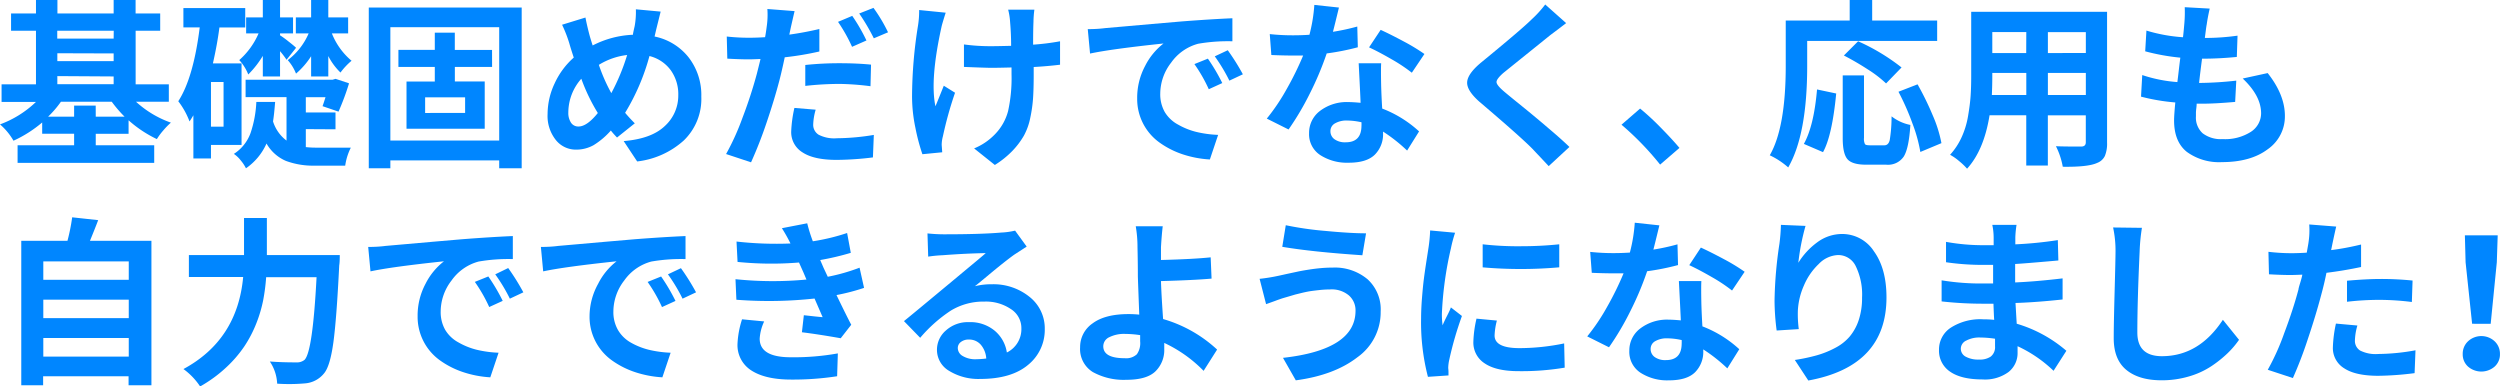
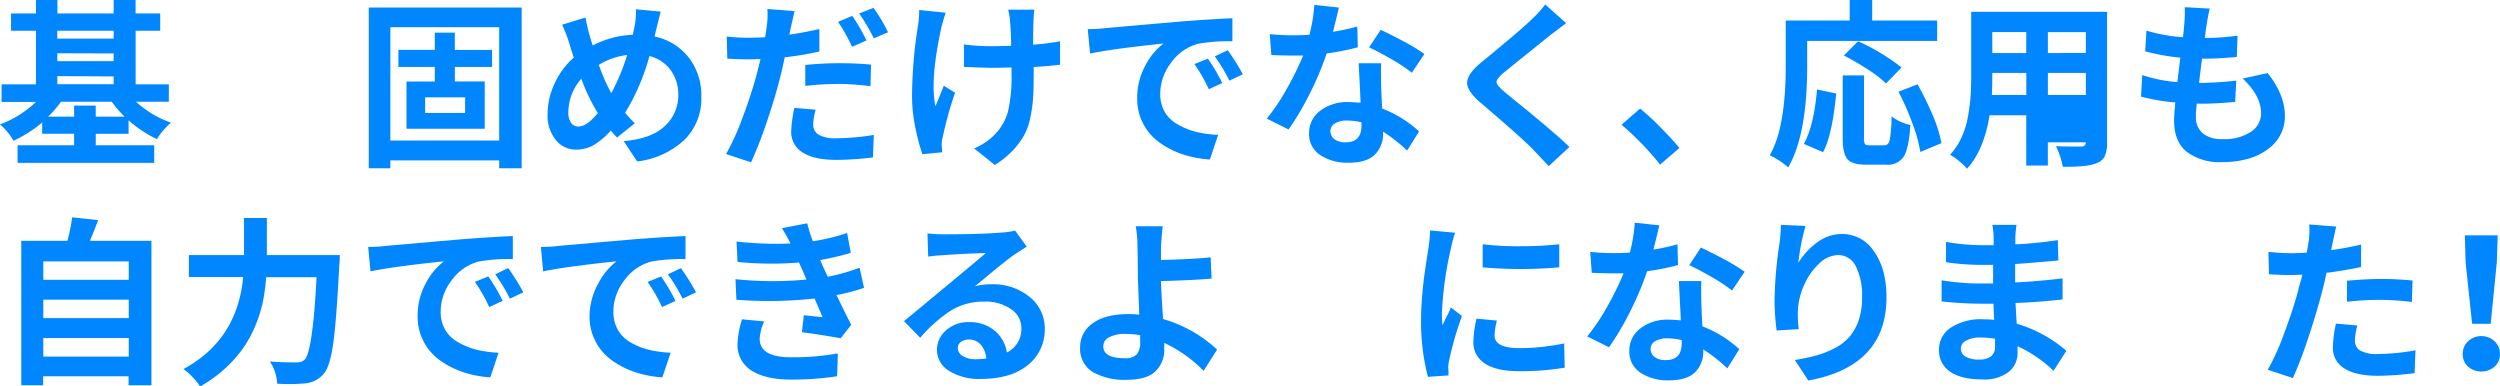
<svg xmlns="http://www.w3.org/2000/svg" viewBox="0 0 555.89 85.93">
  <defs>
    <style>.cls-1{fill:#0086ff;}</style>
  </defs>
  <title>アセット 20</title>
  <g id="レイヤー_2" data-name="レイヤー 2">
    <g id="レイヤー_1-2" data-name="レイヤー 1">
      <path class="cls-1" d="M37.54,22.62h-7.3A22.56,22.56,0,0,0,38,27.27,15.53,15.53,0,0,0,36.31,29a14.16,14.16,0,0,0-1.43,1.93,26.65,26.65,0,0,1-6.29-4.18v3h-7.3V32.3h13v3.91H3.91V32.3H16.48V29.73H9.38v-2.5A27.41,27.41,0,0,1,3,31.29a13.78,13.78,0,0,0-3-3.63,23,23,0,0,0,8-5H.35V18.75H8V6.84H2.46V3H8V0h4.77V3H25.27V0h4.88V3h5.47V6.84H30.16V18.75h7.38ZM21.29,25.94H27.7a27,27,0,0,1-2.85-3.32H13.55a23.1,23.1,0,0,1-2.85,3.32h5.78V23.48h4.8Zm4-19.1H12.73V8.59H25.27Zm-12.54,5v1.76H25.27V11.88Zm0,5.08v1.8H25.27V17Z" />
-       <path class="cls-1" d="M53.71,32.23h-6.8v3H43V25.63q-.55.94-.86,1.37a17.26,17.26,0,0,0-2.5-4.49Q43,17.34,44.41,6.09H40.78V1.8H54.53v4.3H48.79q-.47,3.67-1.45,8h6.37Zm-4-4.06V18.24H46.91v9.92ZM68,28.71v4a21,21,0,0,0,2.3.12l3.71,0,4,0a12.82,12.82,0,0,0-1.25,4H70.08a17.39,17.39,0,0,1-6.5-1.05,9.07,9.07,0,0,1-4.32-3.87,13.16,13.16,0,0,1-4.57,5.51,8.5,8.5,0,0,0-1.15-1.74A6.61,6.61,0,0,0,52,34.22a9.23,9.23,0,0,0,3.71-4.63A25,25,0,0,0,57,22.66h4.18q-.23,2.89-.47,4.34a8.51,8.51,0,0,0,3,4.26V21.6h-9.1V17.73H73.95l.66-.2,3,1a55.56,55.56,0,0,1-2.34,6.29l-3.55-1.21q.31-.86.66-2H68V25h6.6v3.75ZM58.44,17V12.42a21.42,21.42,0,0,1-3.24,4.14,10.21,10.21,0,0,0-2-3.2,16.67,16.67,0,0,0,4.3-5.94H54.73V3.87h3.71V0h3.83V3.87h2.89V7.42H62.27v.43a21.16,21.16,0,0,1,1.88,1.37q1.29,1,1.68,1.41l-2.11,2.66a19.67,19.67,0,0,0-1.45-1.91V17Zm10.74,0V12.5a17.64,17.64,0,0,1-3.36,3.87,9.92,9.92,0,0,0-1.84-3,14.69,14.69,0,0,0,4.65-5.94H65.78V3.87h3.4V0H73V3.87h4.41V7.42H73.79a15.33,15.33,0,0,0,4.38,6.09,15.1,15.1,0,0,0-2.46,2.62A13.82,13.82,0,0,1,73,12.46V17Z" />
      <path class="cls-1" d="M82,1.68H116V37.42h-5V35.66H86.8v1.76H82ZM86.8,31.25H111V6.05H86.8Zm22.62-16.37h-8.28v3.24h6.64V28.63H90.39V18.13h6.29V14.88H88.59V11.09h8.09V7.27h4.45v3.83h8.28Zm-6,10.23V21.64H94.53v3.48Z" />
      <path class="cls-1" d="M145.9,6.6l-.35,1.52a12.91,12.91,0,0,1,7.56,4.63,13.62,13.62,0,0,1,2.83,8.73,12.82,12.82,0,0,1-3.89,9.75,18.66,18.66,0,0,1-10.37,4.67l-3-4.53q6.17-.51,9.14-3.34a9.13,9.13,0,0,0,3-6.86,9.15,9.15,0,0,0-1.7-5.59,8.38,8.38,0,0,0-4.71-3.12A48.59,48.59,0,0,1,139,25.08q.9,1.09,2.15,2.34l-3.95,3.16q-1-1.05-1.37-1.56A16.88,16.88,0,0,1,132,32.27a7.88,7.88,0,0,1-3.95,1,5.67,5.67,0,0,1-4.45-2.13,8.58,8.58,0,0,1-1.84-5.8,16,16,0,0,1,1.56-6.78,17.26,17.26,0,0,1,4.26-5.76q-.7-2.11-1-3.2a29.08,29.08,0,0,0-1.6-4.1l5.2-1.6q.31,1.64.86,3.75.19.74.74,2.46a21.31,21.31,0,0,1,8.95-2.38q0-.23.39-1.91a17.68,17.68,0,0,0,.27-3.75l5.51.51ZM128.63,28.13q1.88,0,4.3-3a41,41,0,0,1-3.67-7.62A11.36,11.36,0,0,0,126.37,25a3.92,3.92,0,0,0,.61,2.3A1.92,1.92,0,0,0,128.63,28.13Zm10.82-15.9a15.28,15.28,0,0,0-6.29,2.19,38.17,38.17,0,0,0,2.77,6.29A46.6,46.6,0,0,0,139.45,12.23Z" />
      <path class="cls-1" d="M182.19,6.45v5a68.09,68.09,0,0,1-7.7,1.29q-.63,3-1.17,5.08-1.13,4.34-2.93,9.63A92.82,92.82,0,0,1,167,36.09l-5.55-1.84a55,55,0,0,0,3.67-8.12,101,101,0,0,0,3.16-9.69q.78-3.08.82-3.32-1.87.08-2.58.08-2,0-4.8-.16l-.12-4.92a43.79,43.79,0,0,0,5,.27q1.68,0,3.52-.12.19-1,.35-2.27a18.1,18.1,0,0,0,.16-4l6.05.47q-.43,1.84-.86,3.75l-.31,1.48Q178.87,7.23,182.19,6.45ZM176.64,24l4.73.39a13.34,13.34,0,0,0-.55,3.32A2.59,2.59,0,0,0,182,29.94a7.53,7.53,0,0,0,4.1.8A51.9,51.9,0,0,0,194.3,30L194.1,35a66.93,66.93,0,0,1-8.09.55q-5,0-7.52-1.64a5.25,5.25,0,0,1-2.56-4.69A28.5,28.5,0,0,1,176.64,24Zm2.42-4.88V14.45a71.46,71.46,0,0,1,7.62-.39q3.87,0,7,.31l-.12,4.8a59.75,59.75,0,0,0-6.8-.51A69.36,69.36,0,0,0,179.06,19.1ZM192.66,9l-3.2,1.41a35.71,35.71,0,0,0-3.12-5.55l3.16-1.33A39.45,39.45,0,0,1,192.66,9Zm-1.6-6,3.16-1.25a34.76,34.76,0,0,1,3.24,5.43L194.3,8.52A44.68,44.68,0,0,0,191.05,3Z" />
      <path class="cls-1" d="M204.38,2.23l5.9.59q-.82,2.58-.94,3.2Q206.76,17.73,208,23.63q.19-.43.86-2.09t1-2.48l2.5,1.56a82.61,82.61,0,0,0-2.7,9.69,7.37,7.37,0,0,0-.27,1.91l.12,1.64-4.41.43a45.34,45.34,0,0,1-1.56-5.9,34.15,34.15,0,0,1-.74-6.91,101,101,0,0,1,1.33-15.82A20.89,20.89,0,0,0,204.38,2.23Zm31.33,7,0,5.16q-2.89.35-5.86.51v1.64q0,3.16-.14,5.25a31.14,31.14,0,0,1-.62,4.39,13.9,13.9,0,0,1-1.43,4,17.39,17.39,0,0,1-2.52,3.34,20.26,20.26,0,0,1-3.93,3.16L216.6,33a13.52,13.52,0,0,0,4.61-3.12,11.58,11.58,0,0,0,2.95-5.2,34.05,34.05,0,0,0,.76-8.16V15q-3,.08-4.45.08-1.25,0-6.13-.2v-5a43.18,43.18,0,0,0,6,.39q1.44,0,4.49-.08,0-2.7-.23-5.31a14.39,14.39,0,0,0-.43-2.73H230a22.52,22.52,0,0,0-.2,2.7q-.08,1.8-.08,5.08A52.65,52.65,0,0,0,235.7,9.18Z" />
      <path class="cls-1" d="M242.38,11.91l-.51-5.43q2.15,0,3.87-.23l4-.35,6.46-.57,6.62-.57q6.68-.51,11.21-.7l0,5.12a38.42,38.42,0,0,0-7.62.55,10.76,10.76,0,0,0-6,4.2,11.32,11.32,0,0,0-2.42,6.86,8,8,0,0,0,1,4.12A7.67,7.67,0,0,0,262,27.73a15.58,15.58,0,0,0,4,1.6,24.72,24.72,0,0,0,4.86.66l-1.84,5.47A23.46,23.46,0,0,1,263,34.32a19.23,19.23,0,0,1-5.14-2.6,11.9,11.9,0,0,1-5-9.84,15,15,0,0,1,1.76-7.21,14.66,14.66,0,0,1,4.1-5Q247.07,10.9,242.38,11.91Zm23.2,2.34,3-1.21a41.61,41.61,0,0,1,3.2,5.43l-3,1.37A34,34,0,0,0,265.59,14.26Zm4.53-1.72L273,11.17a49.8,49.8,0,0,1,3.36,5.35l-3,1.41A38,38,0,0,0,270.12,12.54Z" />
      <path class="cls-1" d="M301.8,5.9l.12,4.61A54.31,54.31,0,0,1,295,11.88a68.42,68.42,0,0,1-3.75,8.91,61.57,61.57,0,0,1-4.73,8l-4.84-2.42a44.94,44.94,0,0,0,4.45-6.62,67.66,67.66,0,0,0,3.63-7.4q-.67,0-2.07,0-2.38,0-5-.12l-.35-4.65a47.09,47.09,0,0,0,5.27.27q1.72,0,3.55-.12a34.89,34.89,0,0,0,1.09-6.64l5.47.59q-1,4.14-1.33,5.39A48.18,48.18,0,0,0,301.8,5.9Zm.31,8.16h5q-.08,1.21,0,5.08.08,2.58.23,5a25.64,25.64,0,0,1,8.2,5.08l-2.66,4.26a35.69,35.69,0,0,0-5.35-4.22v.35a6.4,6.4,0,0,1-1.82,4.77q-1.82,1.8-5.8,1.8a11,11,0,0,1-6.35-1.7,5.54,5.54,0,0,1-2.48-4.86,6.1,6.1,0,0,1,2.38-4.92,9.8,9.8,0,0,1,6.41-2q.94,0,2.66.16Q302.54,22.42,302.11,14.06Zm.63,13.87v-.74a14.92,14.92,0,0,0-3.2-.39,5.08,5.08,0,0,0-2.71.64,1.94,1.94,0,0,0-1,1.7,2.17,2.17,0,0,0,.9,1.82,4,4,0,0,0,2.5.68Q302.73,31.64,302.73,27.93Zm14-15.94-2.81,4.18a36.11,36.11,0,0,0-4.51-3q-2.87-1.66-5-2.64L307,6.64q2.19,1,5.25,2.64A42.81,42.81,0,0,1,316.72,12Z" />
      <path class="cls-1" d="M343.59,1l4.65,4.14-1.87,1.43-1.64,1.23-10.43,8.4q-1.56,1.37-1.54,2.05t1.62,2.05q.86.74,4,3.28t6,5q2.87,2.42,4.59,4.1l-4.61,4.26-1.87-2q-1.21-1.27-1.6-1.7Q338.4,30.66,329,22.66q-2.89-2.54-2.77-4.41t3.13-4.37q9.1-7.46,11.21-9.57A24.76,24.76,0,0,0,343.59,1Z" />
      <path class="cls-1" d="M373.44,32.89l-4.3,3.71a64.72,64.72,0,0,0-8.59-8.87l4.14-3.59a56,56,0,0,1,4.57,4.22Q371.8,30.94,373.44,32.89Z" />
      <path class="cls-1" d="M401.84,9.1v5.59q0,15.2-4.22,22.54a17.11,17.11,0,0,0-4.1-2.7q3.55-6.17,3.55-19.84V4.57h14.22V0h5V4.57h14.45V9.1Zm3.52,24.73L401.1,32q2.23-4,2.93-12.11l4.26.9Q407.39,30.16,405.36,33.83Zm10.35-1.52H419q.9,0,1.19-1.15a32,32,0,0,0,.41-5.29,9.9,9.9,0,0,0,4.18,1.91q-.31,5.12-1.45,7a4.22,4.22,0,0,1-3.91,1.84h-4.45q-3.13,0-4.18-1.23t-1.05-4.63V16.76h4.73V30.66a2.64,2.64,0,0,0,.21,1.37Q414.85,32.31,415.71,32.3ZM422.82,15l-3.44,3.55a26.12,26.12,0,0,0-4.1-3.14A61.48,61.48,0,0,0,410,12.34l3.16-3.16A45.45,45.45,0,0,1,422.82,15Zm-.66,5.39,4.22-1.64a65.48,65.48,0,0,1,3.38,6.91,28.88,28.88,0,0,1,1.93,6.17L427,33.79a33.49,33.49,0,0,0-1.76-6.35A54.78,54.78,0,0,0,422.15,20.43Z" />
-       <path class="cls-1" d="M468.52,2.62V31.68a7.23,7.23,0,0,1-.49,3,3.12,3.12,0,0,1-1.7,1.54q-2,.94-7.66.86a16.57,16.57,0,0,0-1.52-4.57q1.48.08,5.59.08,1.05,0,1.05-.94v-6h-8.44V36.8h-4.8V25.63h-8.16q-1.25,7.77-5,11.88a14.43,14.43,0,0,0-1.78-1.7,11,11,0,0,0-2-1.39,15.14,15.14,0,0,0,2.56-3.89,18.75,18.75,0,0,0,1.43-4.67q.43-2.5.57-4.43t.14-4.51V2.62ZM442.9,21.13h7.66V16.21H443V17Q443,18.91,442.9,21.13Zm7.66-14H443V11.8h7.54Zm13.24,4.65V7.15h-8.44V11.8Zm-8.44,9.34h8.44V16.21h-8.44Z" />
+       <path class="cls-1" d="M468.52,2.62V31.68a7.23,7.23,0,0,1-.49,3,3.12,3.12,0,0,1-1.7,1.54q-2,.94-7.66.86a16.57,16.57,0,0,0-1.52-4.57q1.48.08,5.59.08,1.05,0,1.05-.94h-8.44V36.8h-4.8V25.63h-8.16q-1.25,7.77-5,11.88a14.43,14.43,0,0,0-1.78-1.7,11,11,0,0,0-2-1.39,15.14,15.14,0,0,0,2.56-3.89,18.75,18.75,0,0,0,1.43-4.67q.43-2.5.57-4.43t.14-4.51V2.62ZM442.9,21.13h7.66V16.21H443V17Q443,18.91,442.9,21.13Zm7.66-14H443V11.8h7.54Zm13.24,4.65V7.15h-8.44V11.8Zm-8.44,9.34h8.44V16.21h-8.44Z" />
      <path class="cls-1" d="M498.68,17.46l5.55-1.21q3.83,4.84,3.83,9.53a8.87,8.87,0,0,1-3.81,7.4q-3.81,2.87-10.21,2.87a12.17,12.17,0,0,1-7.77-2.27q-2.85-2.26-2.85-7,0-1.13.27-4a44.54,44.54,0,0,1-7.62-1.29l.27-4.8a31.83,31.83,0,0,0,7.81,1.56q.12-.9.33-2.73t.33-2.7A47.44,47.44,0,0,1,477,11.41l.27-4.61a36,36,0,0,0,8.13,1.48q.12-.9.31-3.16a28.51,28.51,0,0,0,.08-3.52l5.55.31q-.47,2.11-.66,3.52-.08.35-.21,1.39l-.21,1.62a52.22,52.22,0,0,0,7.27-.51l-.16,4.73q-3.91.39-7.73.39-.39,2.93-.66,5.39h.27a79.21,79.21,0,0,0,8-.51L497,22.66q-4.45.39-7,.39h-1.56q0,.43-.08,1.05t-.08,1.05q0,.43,0,.74a4.67,4.67,0,0,0,1.5,3.75,6.65,6.65,0,0,0,4.43,1.29,10.65,10.65,0,0,0,6.29-1.62,4.92,4.92,0,0,0,2.27-4.16Q502.74,21.29,498.68,17.46Z" />
      <path class="cls-1" d="M20,53.55H33.67V85.66H28.59v-2h-19v2H4.73V53.55H15a42.87,42.87,0,0,0,1.05-5.23l5.78.63Q21.17,50.7,20,53.55Zm8.63,4.57h-19v4.1h19Zm0,8.52h-19v4.1h19Zm-19,12.66h19V75.15h-19Z" />
      <path class="cls-1" d="M59.34,56.71H75.55q0,1.64-.12,2.27-.59,12-1.31,17.21T72.07,83A6,6,0,0,1,68,85.23a40.14,40.14,0,0,1-6.37.08A9.58,9.58,0,0,0,60,80.38q2.54.2,5.9.2A2.63,2.63,0,0,0,67.73,80q1.8-1.84,2.66-18.36H59.18a43.6,43.6,0,0,1-.66,5.12A30.06,30.06,0,0,1,57,71.89,27.17,27.17,0,0,1,54.34,77a26.93,26.93,0,0,1-4.08,4.73,30,30,0,0,1-5.76,4.2,15,15,0,0,0-3.71-3.87q12-6.48,13.28-20.47H42V56.71H54.26V48.47h5.08Z" />
      <path class="cls-1" d="M82.38,60.34l-.51-5.43q2.15,0,3.87-.23l4-.35,6.46-.57,6.62-.57q6.68-.51,11.21-.7l0,5.12a38.42,38.42,0,0,0-7.62.55,10.76,10.76,0,0,0-6,4.2,11.32,11.32,0,0,0-2.42,6.86,8,8,0,0,0,1,4.12A7.67,7.67,0,0,0,102,76.17a15.58,15.58,0,0,0,4,1.6,24.72,24.72,0,0,0,4.86.66l-1.84,5.47A23.46,23.46,0,0,1,103,82.75a19.23,19.23,0,0,1-5.14-2.6,11.9,11.9,0,0,1-5-9.84,15,15,0,0,1,1.76-7.21,14.66,14.66,0,0,1,4.1-5Q87.07,59.33,82.38,60.34Zm23.2,2.34,3-1.21a41.61,41.61,0,0,1,3.2,5.43l-3,1.37A34,34,0,0,0,105.59,62.69ZM110.12,61,113,59.6A49.8,49.8,0,0,1,116.37,65l-3,1.41A38,38,0,0,0,110.12,61Z" />
      <path class="cls-1" d="M120.78,60.34l-.51-5.43q2.15,0,3.87-.23l4-.35,6.46-.57,6.62-.57q6.68-.51,11.21-.7l0,5.12a38.42,38.42,0,0,0-7.62.55,10.76,10.76,0,0,0-6,4.2,11.32,11.32,0,0,0-2.42,6.86,8,8,0,0,0,1,4.12,7.67,7.67,0,0,0,2.87,2.83,15.58,15.58,0,0,0,4,1.6,24.72,24.72,0,0,0,4.86.66l-1.84,5.47a23.46,23.46,0,0,1-6.05-1.15,19.23,19.23,0,0,1-5.14-2.6,11.9,11.9,0,0,1-5-9.84A15,15,0,0,1,133,63.1a14.66,14.66,0,0,1,4.1-5Q125.47,59.33,120.78,60.34ZM144,62.69l3-1.21a41.61,41.61,0,0,1,3.2,5.43l-3,1.37A34,34,0,0,0,144,62.69ZM148.52,61l2.89-1.37A49.8,49.8,0,0,1,154.77,65l-3,1.41A38,38,0,0,0,148.52,61Z" />
      <path class="cls-1" d="M191.13,59.52l1,4.49a46.93,46.93,0,0,1-6.13,1.6q2.42,5,3.28,6.6l-2.34,3q-5.12-.9-8.63-1.33l.43-3.79,2.46.27q1.52.16,1.72.16l-1.8-4.14a93.87,93.87,0,0,1-17.38.27l-.2-4.57a80.06,80.06,0,0,0,15.78.08l-.66-1.56-1-2.23A74.77,74.77,0,0,1,164,58.24l-.23-4.53a78.49,78.49,0,0,0,12,.43v0a36.43,36.43,0,0,0-1.91-3.4l5.63-1.09a34.61,34.61,0,0,0,1.25,4,45.8,45.8,0,0,0,7.62-1.84l.82,4.41a58.53,58.53,0,0,1-6.8,1.6l.74,1.72.94,2A42.37,42.37,0,0,0,191.13,59.52ZM165,71l4.92.47a10.53,10.53,0,0,0-1,3.83q0,4.14,6.91,4.14a55.48,55.48,0,0,0,10.47-.86l-.16,5.08a64.47,64.47,0,0,1-10.2.74q-5.7,0-8.83-2a6.65,6.65,0,0,1-3.12-6A20.43,20.43,0,0,1,165,71Z" />
      <path class="cls-1" d="M225.71,51.28l2.58,3.55-2.77,1.8q-.94.67-2.42,1.84t-3.67,3q-2.19,1.82-2.66,2.17a14.69,14.69,0,0,1,3.71-.43A12.74,12.74,0,0,1,228.91,66a8.9,8.9,0,0,1,3.4,7.13,10,10,0,0,1-3.71,8q-3.71,3.12-10.62,3.13a12.45,12.45,0,0,1-6.91-1.78,5.4,5.4,0,0,1-2.73-4.71,5.65,5.65,0,0,1,2-4.3,7.27,7.27,0,0,1,5.1-1.84,8.5,8.5,0,0,1,5.74,1.91,7.82,7.82,0,0,1,2.7,4.84A5.78,5.78,0,0,0,227.11,73a5,5,0,0,0-2.34-4.28,9.89,9.89,0,0,0-5.86-1.66,13.93,13.93,0,0,0-7.48,2,31.84,31.84,0,0,0-6.82,6.05L201,71.4q1.6-1.29,5.33-4.39l4.59-3.81,3.71-3.09q3.4-2.81,4.57-3.83-4.49.08-9.57.47a29.31,29.31,0,0,0-3.24.31l-.16-5.16a34.9,34.9,0,0,0,3.63.2q8.32,0,12.77-.39A16,16,0,0,0,225.71,51.28ZM217,79.88a21.61,21.61,0,0,0,2.3-.16,5.22,5.22,0,0,0-1.23-3.09,3.42,3.42,0,0,0-2.64-1.13,2.76,2.76,0,0,0-1.78.55,1.65,1.65,0,0,0-.68,1.33,2.07,2.07,0,0,0,1.13,1.8A5.4,5.4,0,0,0,217,79.88Z" />
      <path class="cls-1" d="M270.63,77.73l-3,4.73a29.87,29.87,0,0,0-8.75-6.21q0,.51,0,1.37a6.62,6.62,0,0,1-1.93,4.92q-1.93,1.91-6.5,1.91A14.21,14.21,0,0,1,243,82.73a6,6,0,0,1-2.83-5.51,6.36,6.36,0,0,1,2.77-5.31q2.77-2.07,8-2.07a22.46,22.46,0,0,1,2.38.12q-.31-8.24-.31-8.59,0-3-.08-6.41a27.19,27.19,0,0,0-.39-4.65h6q-.23,1.91-.39,4.65v2.85q7.3-.19,11.05-.59l.2,4.73q-3.91.35-11.25.55.08,2.77.47,8.44A29.75,29.75,0,0,1,270.63,77.73Zm-17.11-1.84q0-.86,0-1.37a22.63,22.63,0,0,0-3.28-.27,7.37,7.37,0,0,0-3.61.74,2.23,2.23,0,0,0-1.31,2q0,2.66,4.77,2.66a3.47,3.47,0,0,0,2.7-.88A4.28,4.28,0,0,0,253.52,75.89Z" />
-       <path class="cls-1" d="M301.41,69.09a4.39,4.39,0,0,0-1.5-3.42,5.94,5.94,0,0,0-4.2-1.31,21.27,21.27,0,0,0-2.19.12q-1.13.12-1.93.23t-2,.39l-1.58.39-1.52.45-1.13.33q-.67.2-2,.7l-1.84.66L280.08,62a39.71,39.71,0,0,0,4.3-.7l1.86-.41,2.38-.51q.84-.18,2.29-.41t2.77-.35q1.33-.12,2.66-.12a11.3,11.3,0,0,1,7.75,2.6A9.06,9.06,0,0,1,307,69.29a12.25,12.25,0,0,1-5.16,10.14q-5.16,4-13.71,5.14l-2.85-5Q301.41,77.77,301.41,69.09ZM285.12,54.88l.78-4.8a73.2,73.2,0,0,0,8.85,1.27q5.57.53,9,.53l-.82,4.88Q291.68,56,285.12,54.88Z" />
      <path class="cls-1" d="M318,51.24l5.55.51a29,29,0,0,0-.94,3.52,78.15,78.15,0,0,0-2,14.53,18.65,18.65,0,0,0,.16,2.54q.31-.78,1-2.13t.84-1.86l2.46,1.91A76.66,76.66,0,0,0,322.25,80a9,9,0,0,0-.23,1.84,7.41,7.41,0,0,1,.06.8q0,.57,0,.84l-4.57.31a48.15,48.15,0,0,1-1.52-13q0-2.07.21-4.67t.41-4.12q.19-1.52.59-4.1t.43-2.77A33.82,33.82,0,0,0,318,51.24Zm10.27,19.61,4.57.43a15.12,15.12,0,0,0-.51,3.32q0,2.81,5.55,2.81a49.51,49.51,0,0,0,9.92-1.05l.12,5.39a58.09,58.09,0,0,1-10.23.78q-5,0-7.54-1.72a5.48,5.48,0,0,1-2.54-4.8A25.74,25.74,0,0,1,328.31,70.85Zm1.41-11.41,0-5.12a69,69,0,0,0,8.73.43,81.36,81.36,0,0,0,8.3-.43v5.12A97.38,97.38,0,0,1,329.71,59.45Z" />
      <path class="cls-1" d="M373,54.33l.12,4.61a54.31,54.31,0,0,1-6.87,1.37,68.42,68.42,0,0,1-3.75,8.91,61.57,61.57,0,0,1-4.73,8l-4.84-2.42a44.94,44.94,0,0,0,4.45-6.62,67.66,67.66,0,0,0,3.63-7.4q-.67,0-2.07,0-2.38,0-5-.12l-.35-4.65a47.09,47.09,0,0,0,5.27.27q1.72,0,3.55-.12a34.89,34.89,0,0,0,1.09-6.64l5.47.59q-1,4.14-1.33,5.39A48.18,48.18,0,0,0,373,54.33Zm.31,8.16h5q-.08,1.21,0,5.08.08,2.58.23,5a25.64,25.64,0,0,1,8.2,5.08l-2.66,4.26a35.69,35.69,0,0,0-5.35-4.22V78a6.4,6.4,0,0,1-1.82,4.77q-1.82,1.8-5.8,1.8a11,11,0,0,1-6.35-1.7A5.54,5.54,0,0,1,362.29,78a6.1,6.1,0,0,1,2.38-4.92,9.8,9.8,0,0,1,6.41-2q.94,0,2.66.16Q373.74,70.85,373.31,62.49Zm.63,13.87v-.74a14.92,14.92,0,0,0-3.2-.39,5.08,5.08,0,0,0-2.71.64,1.94,1.94,0,0,0-1,1.7,2.17,2.17,0,0,0,.9,1.82,4,4,0,0,0,2.5.68Q373.93,80.07,373.93,76.36Zm14-15.94-2.81,4.18a36.11,36.11,0,0,0-4.51-3q-2.87-1.66-5-2.64l2.58-3.91q2.19,1,5.25,2.64A42.81,42.81,0,0,1,387.92,60.42Z" />
      <path class="cls-1" d="M396,50l5.47.23a50.07,50.07,0,0,0-1.6,8.2,16.11,16.11,0,0,1,4.18-4.53,9.25,9.25,0,0,1,5.63-1.87,8.38,8.38,0,0,1,7,3.85q2.79,3.85,2.79,10.25,0,15.31-17.38,18.48l-3-4.57A40.54,40.54,0,0,0,404,79a20.66,20.66,0,0,0,4.1-1.66,10.72,10.72,0,0,0,3.2-2.52,11.21,11.21,0,0,0,2-3.65,15.55,15.55,0,0,0,.74-5,14.35,14.35,0,0,0-1.41-7,4.33,4.33,0,0,0-3.91-2.46,6.29,6.29,0,0,0-4.32,2,14.17,14.17,0,0,0-3.3,4.8,15.65,15.65,0,0,0-1.33,5.45,25.33,25.33,0,0,0,.2,4.22l-4.92.31a52.63,52.63,0,0,1-.47-6.6,91.57,91.57,0,0,1,1.09-12.7A40,40,0,0,0,396,50Z" />
      <path class="cls-1" d="M459.47,78l-2.85,4.45a29.23,29.23,0,0,0-8-5.47q0,.51,0,1.41a5.35,5.35,0,0,1-2,4.32,8.82,8.82,0,0,1-5.78,1.66q-4.73,0-7.21-1.72a5.59,5.59,0,0,1-2.48-4.88,5.78,5.78,0,0,1,2.64-4.92A12.16,12.16,0,0,1,441,71q1.25,0,2.42.12-.08-1.17-.16-3.59h-2a82.24,82.24,0,0,1-9.53-.51l0-4.69a53.09,53.09,0,0,0,9.57.7h1.88V58.9H441.3a56.65,56.65,0,0,1-8.59-.59l0-4.53a46.11,46.11,0,0,0,8.59.74h2v-1.8A14.11,14.11,0,0,0,443,50h5.39a22,22,0,0,0-.27,2.77l0,1.56a87.2,87.2,0,0,0,9.45-.94l.12,4.53q-7.54.67-9.61.78l0,4.1q4.57-.19,10.55-.9v4.69q-5.82.63-10.47.78.19,3.36.27,4.61A29.91,29.91,0,0,1,459.47,78Zm-15.86-1q0-1,0-1.68a22.42,22.42,0,0,0-3.24-.27,6.14,6.14,0,0,0-3.16.68A2,2,0,0,0,436,77.49a2,2,0,0,0,1.05,1.8,5.75,5.75,0,0,0,3,.66,4.27,4.27,0,0,0,2.6-.66A2.66,2.66,0,0,0,443.61,77Z" />
-       <path class="cls-1" d="M469.86,50.58l6.41.08a42.22,42.22,0,0,0-.51,5.27q-.51,11.06-.51,18,0,5.27,5.47,5.27,8.24,0,13.55-8.09l3.59,4.45a19.81,19.81,0,0,1-2.56,3,25.9,25.9,0,0,1-3.57,2.85,18.13,18.13,0,0,1-5,2.29,21.1,21.1,0,0,1-6.07.86q-5.08,0-7.89-2.34T470,75.07q0-2.89.2-10.29t.2-8.85A24.78,24.78,0,0,0,469.86,50.58Z" />
      <path class="cls-1" d="M525,54.37v5q-3.87.82-7.7,1.29-.47,2.38-1.21,5.08-1.17,4.42-2.95,9.71a89.85,89.85,0,0,1-3.3,8.61l-5.59-1.84a51.77,51.77,0,0,0,3.65-8.11q2-5.29,3.18-9.75,0-.23.37-1.43t.49-1.86q-1.87.08-2.62.08-2,0-4.8-.16l-.12-5a43.45,43.45,0,0,0,5,.31q1.68,0,3.52-.12.39-2.19.39-2.27a17.81,17.81,0,0,0,.16-4l6,.47q-.12.43-.82,3.71l-.31,1.52Q521.44,55.23,525,54.37Zm-5.59,17.58,4.77.43a13,13,0,0,0-.55,3.32,2.54,2.54,0,0,0,1.13,2.23,7.68,7.68,0,0,0,4.1.78,47.57,47.57,0,0,0,8.24-.82l-.2,5.08a68,68,0,0,1-8.09.59q-5,0-7.52-1.64a5.25,5.25,0,0,1-2.56-4.69A28.42,28.42,0,0,1,519.41,71.95Zm2.46-4.84V62.42q4.37-.39,7.58-.39a69.46,69.46,0,0,1,7,.35l-.16,4.77a58.06,58.06,0,0,0-6.8-.47A61.2,61.2,0,0,0,521.87,67.1Z" />
      <path class="cls-1" d="M554.69,81.52a4.52,4.52,0,0,1-5.9,0,3.64,3.64,0,0,1-1.19-2.81,3.79,3.79,0,0,1,1.19-2.83,4.35,4.35,0,0,1,5.9,0,3.79,3.79,0,0,1,1.19,2.83A3.64,3.64,0,0,1,554.69,81.52Zm-5-9.53-1.45-13.67-.16-6h7.3l-.2,6L553.82,72Z" />
    </g>
  </g>
</svg>